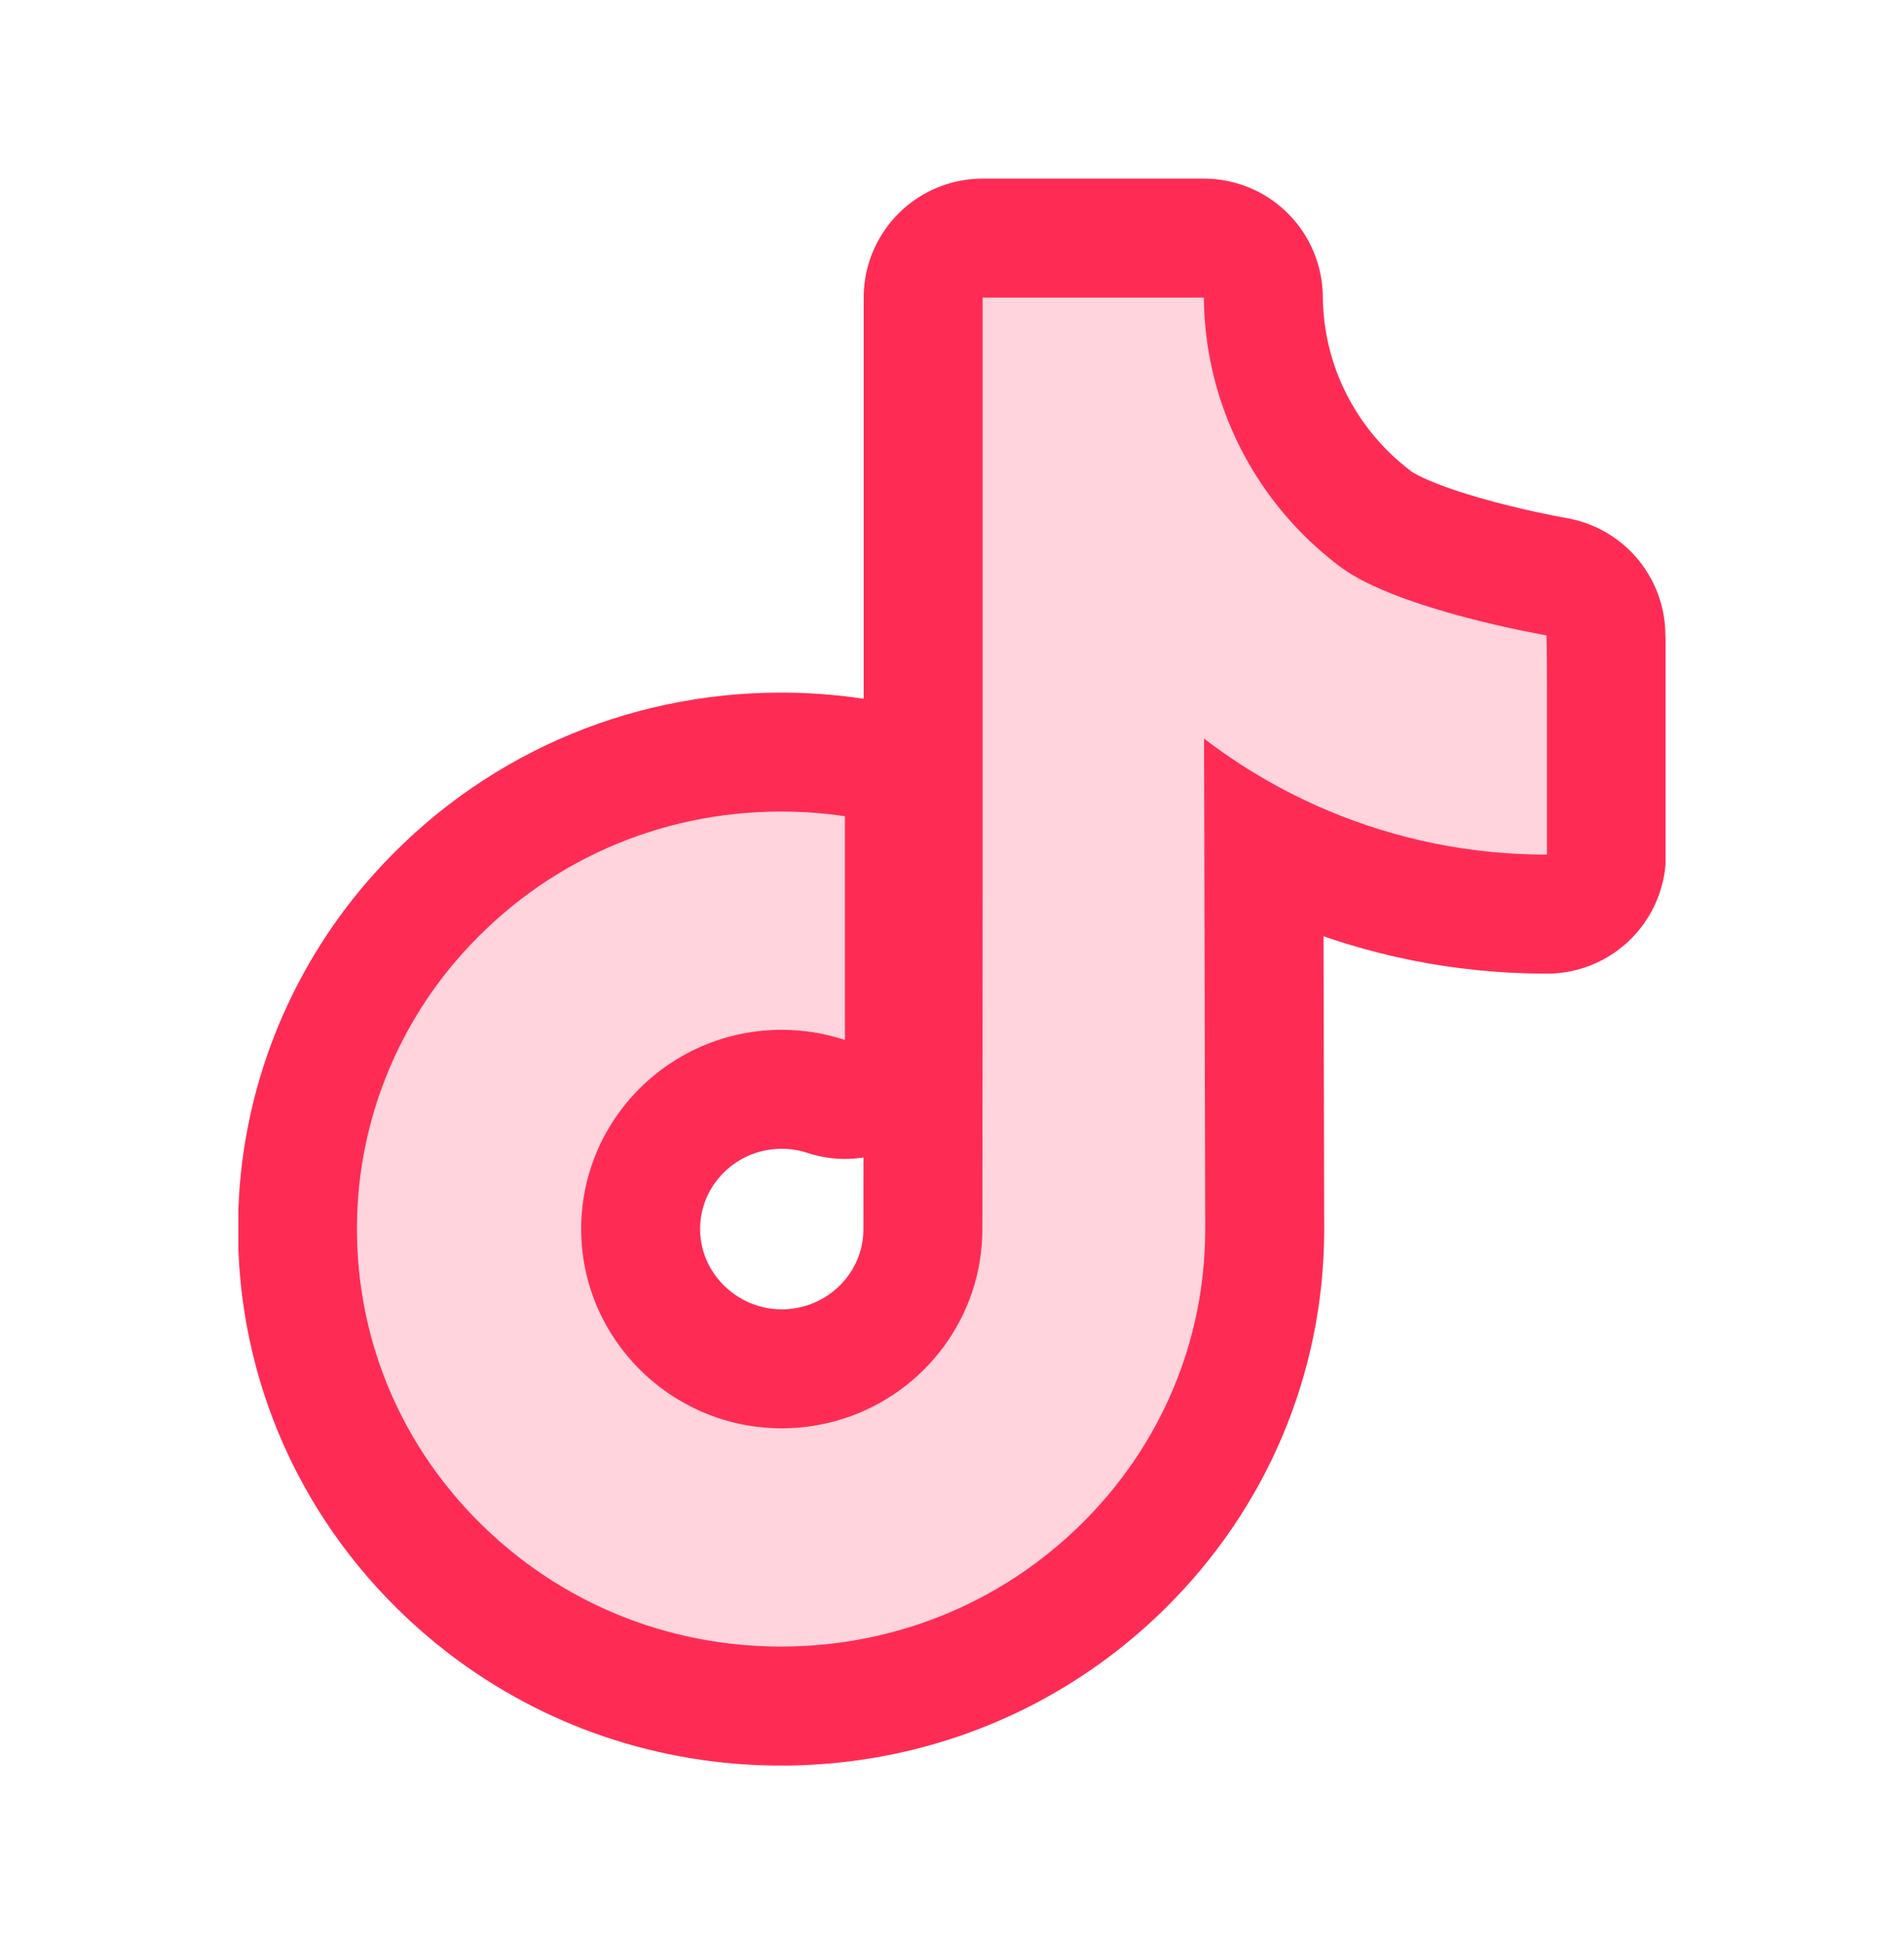
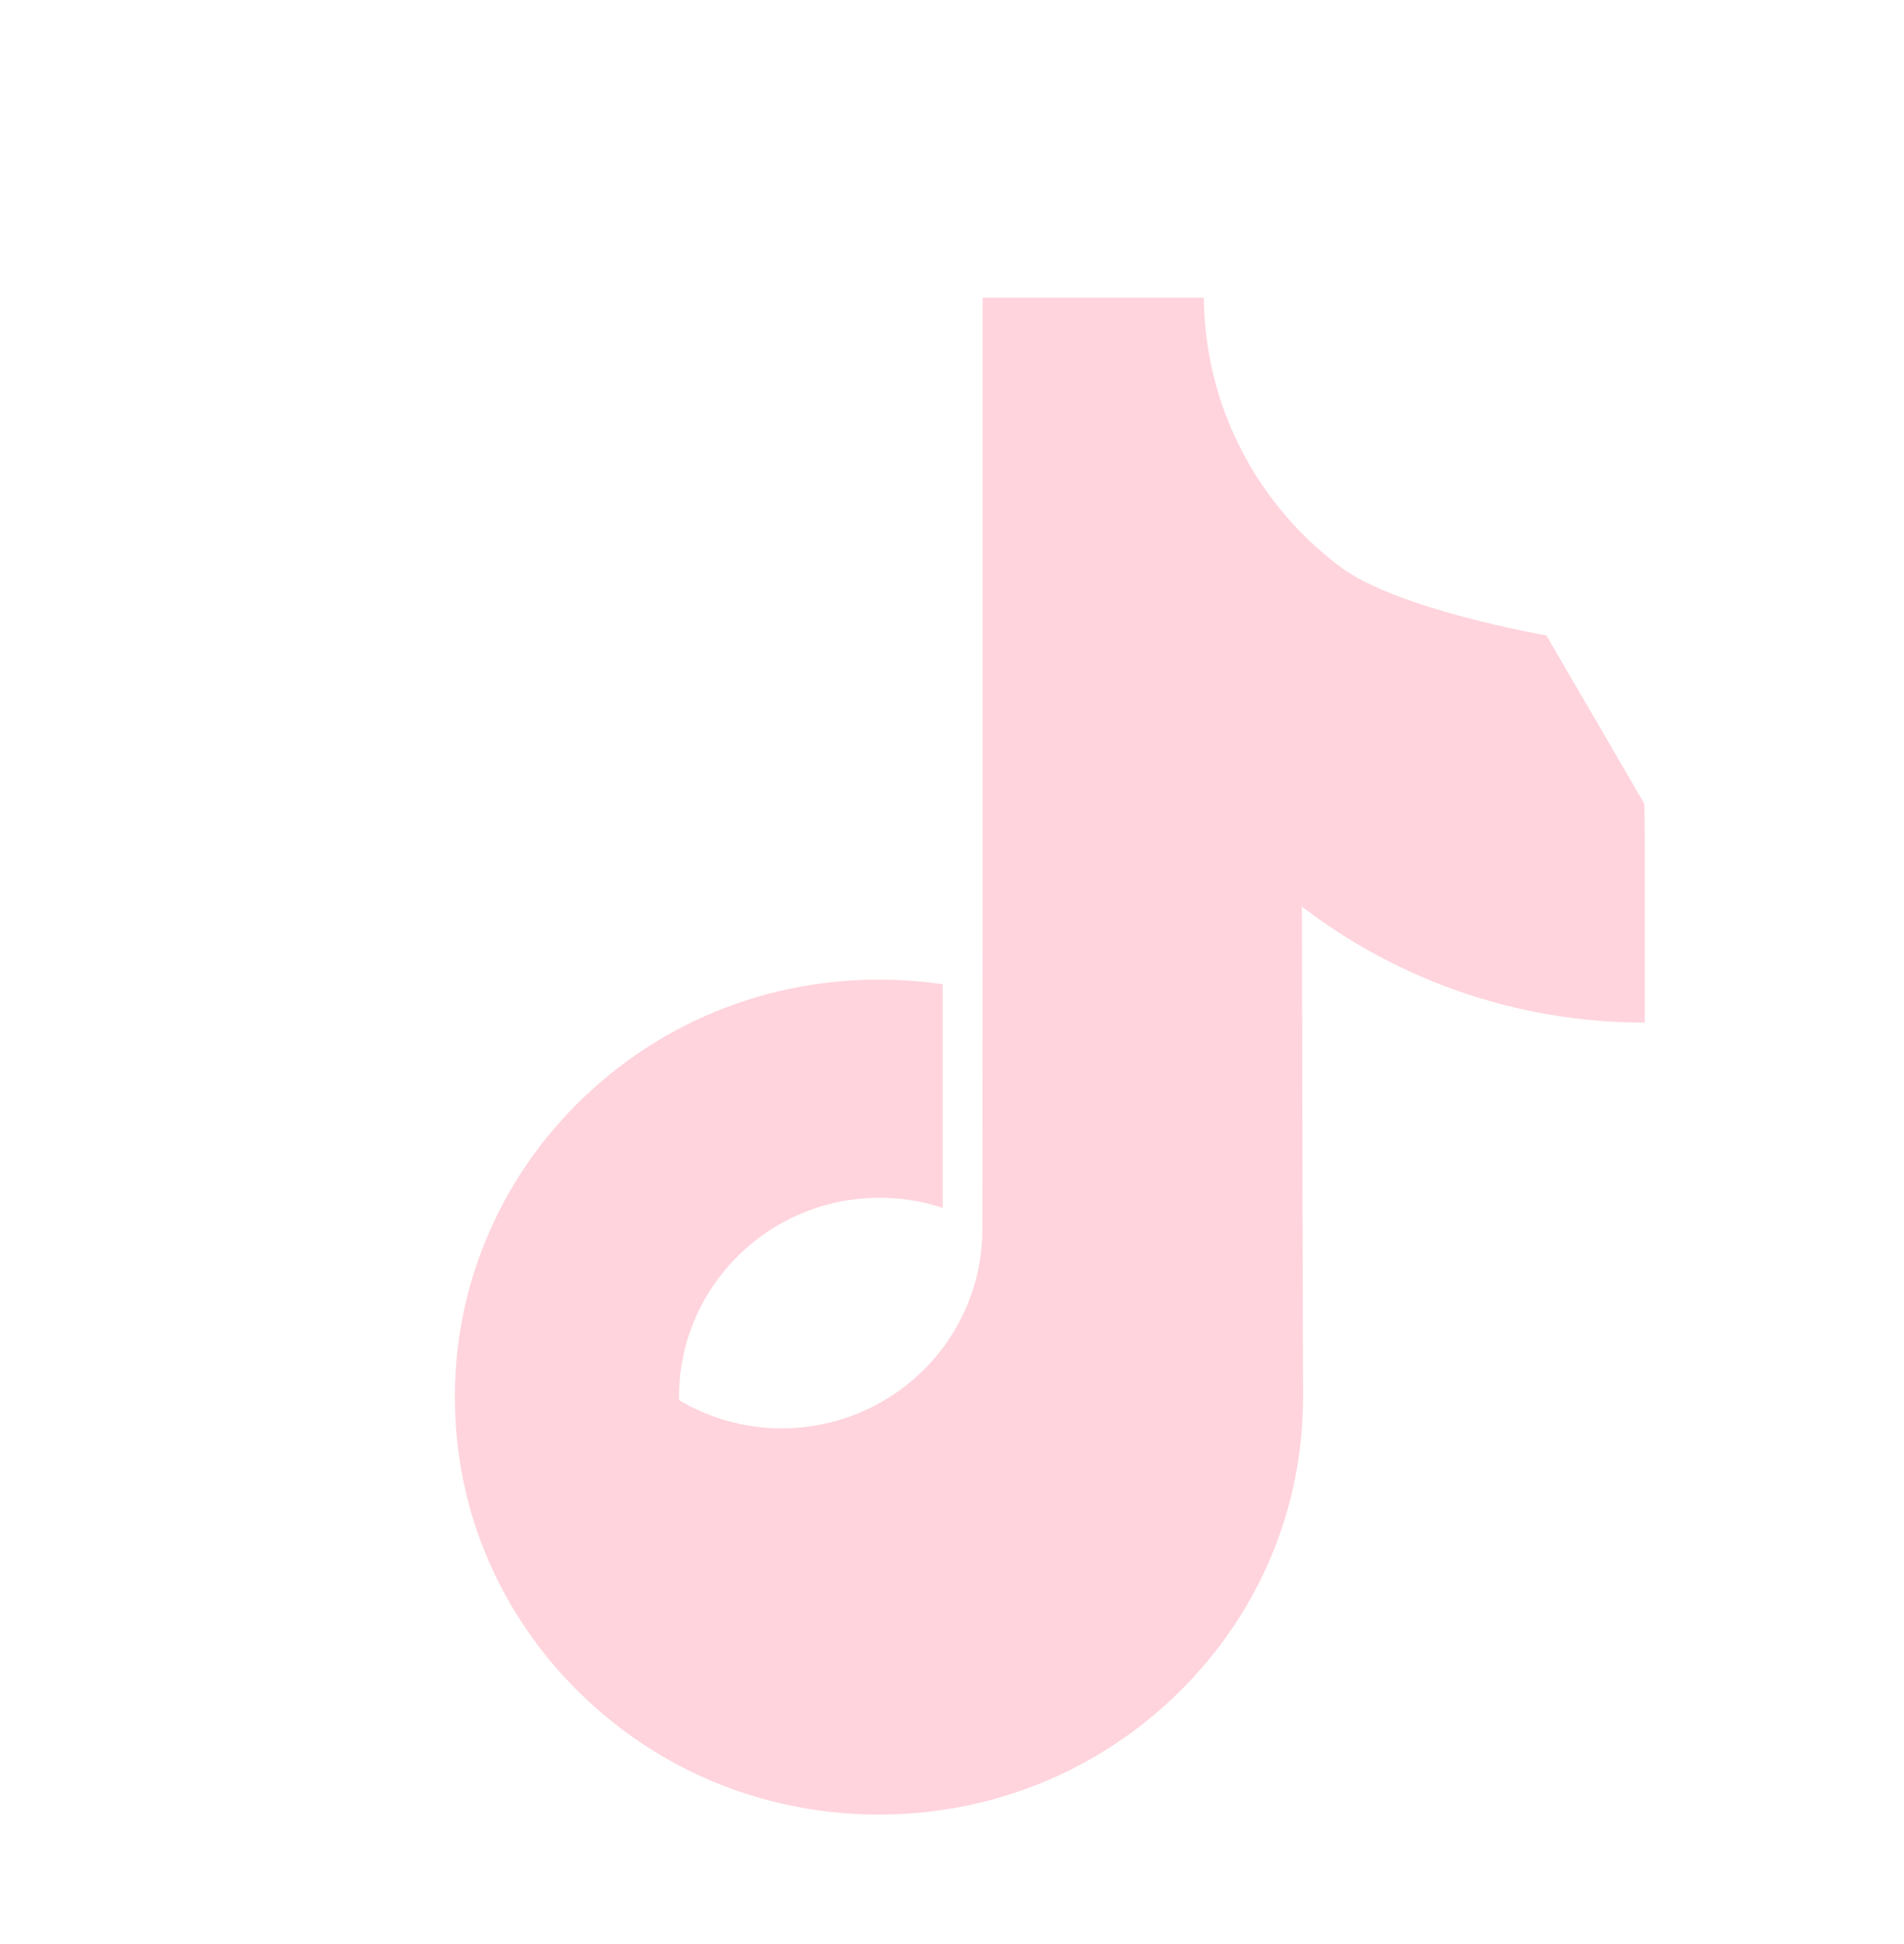
<svg xmlns="http://www.w3.org/2000/svg" id="SVGDoc" width="48" height="49" version="1.1" viewBox="0 0 48 49">
  <defs>
    <clipPath id="ClipPath1075">
-       <path d="M6.01,44.5v-40h35.979v40zM38.984,16.015c0,0 -3.753,-0.644 -5.199,-1.73c-1.659,-1.245 -2.85,-3.071 -3.271,-5.176c-0.104,-0.52 -0.16,-1.057 -0.166,-1.607h-5.575v15.169l-0.007,8.309c0,2.221 -1.453,4.105 -3.467,4.767c-0.584,0.192 -1.216,0.283 -1.873,0.247c-0.839,-0.046 -1.625,-0.298 -2.308,-0.705c-1.454,-0.866 -2.44,-2.437 -2.467,-4.234c-0.042,-2.809 2.238,-5.099 5.057,-5.099c0.556,0 1.091,0.09 1.591,0.255v-5.637c-0.528,-0.078 -1.065,-0.118 -1.608,-0.118c-3.085,0 -5.971,1.277 -8.033,3.578c-1.559,1.739 -2.494,3.957 -2.638,6.282c-0.189,3.055 0.934,5.96 3.111,8.103c0.32,0.315 0.656,0.607 1.007,0.876c1.867,1.431 4.149,2.206 6.553,2.206c0.543,0 1.08,-0.04 1.608,-0.118c2.246,-0.331 4.318,-1.355 5.953,-2.964c2.009,-1.977 3.119,-4.602 3.131,-7.396l-0.029,-12.408c0.959,0.736 2.007,1.345 3.131,1.818c1.749,0.735 3.604,1.107 5.513,1.107v-4.031c0.001,-1.494 -0.015,-1.494 -0.016,-1.494z" fill="#ffffff" />
-     </clipPath>
+       </clipPath>
  </defs>
  <desc>Generated with Avocode.</desc>
  <g>
    <g>
      <title>Group 21737</title>
      <g>
        <title>Rectangle 11786</title>
      </g>
      <g>
        <title>tik-tok (1)</title>
        <g>
          <title>Path 18130</title>
-           <path d="M38.984,16.015v0c0,0 -3.753,-0.644 -5.199,-1.73c-1.659,-1.245 -2.85,-3.071 -3.271,-5.176c-0.104,-0.52 -0.16,-1.057 -0.166,-1.607h-5.575v0v15.169v0l-0.007,8.309c0,2.221 -1.453,4.105 -3.467,4.767c-0.584,0.192 -1.216,0.283 -1.873,0.247c-0.839,-0.046 -1.625,-0.298 -2.308,-0.705c-1.454,-0.866 -2.44,-2.437 -2.467,-4.234c-0.042,-2.809 2.238,-5.099 5.057,-5.099c0.556,0 1.091,0.09 1.591,0.255v-4.146v0v-1.49c-0.528,-0.078 -1.065,-0.118 -1.608,-0.118c-3.085,0 -5.971,1.277 -8.033,3.578c-1.559,1.739 -2.494,3.957 -2.638,6.282c-0.189,3.055 0.934,5.96 3.111,8.103c0.32,0.315 0.656,0.607 1.007,0.876c1.867,1.431 4.149,2.206 6.553,2.206c0.543,0 1.08,-0.04 1.608,-0.118c2.246,-0.331 4.318,-1.355 5.953,-2.964c2.009,-1.977 3.119,-4.602 3.131,-7.396l-0.029,-12.408c0.959,0.736 2.007,1.345 3.131,1.818c1.749,0.735 3.604,1.107 5.513,1.107v-4.031c0.001,-1.494 -0.015,-1.494 -0.016,-1.494z" fill="#fe2c55" fill-opacity="0.2" />
-           <path d="M38.984,16.015v0c0,0 -3.753,-0.644 -5.199,-1.73c-1.659,-1.245 -2.85,-3.071 -3.271,-5.176c-0.104,-0.52 -0.16,-1.057 -0.166,-1.607h-5.575v0v15.169v0l-0.007,8.309c0,2.221 -1.453,4.105 -3.467,4.767c-0.584,0.192 -1.216,0.283 -1.873,0.247c-0.839,-0.046 -1.625,-0.298 -2.308,-0.705c-1.454,-0.866 -2.44,-2.437 -2.467,-4.234c-0.042,-2.809 2.238,-5.099 5.057,-5.099c0.556,0 1.091,0.09 1.591,0.255v-4.146v0v-1.49c-0.528,-0.078 -1.065,-0.118 -1.608,-0.118c-3.085,0 -5.971,1.277 -8.033,3.578c-1.559,1.739 -2.494,3.957 -2.638,6.282c-0.189,3.055 0.934,5.96 3.111,8.103c0.32,0.315 0.656,0.607 1.007,0.876c1.867,1.431 4.149,2.206 6.553,2.206c0.543,0 1.08,-0.04 1.608,-0.118c2.246,-0.331 4.318,-1.355 5.953,-2.964c2.009,-1.977 3.119,-4.602 3.131,-7.396l-0.029,-12.408c0.959,0.736 2.007,1.345 3.131,1.818c1.749,0.735 3.604,1.107 5.513,1.107v-4.031c0.001,-1.494 -0.015,-1.494 -0.016,-1.494z" fill-opacity="0" fill="#ffffff" stroke-dashoffset="0" stroke-linejoin="round" stroke-linecap="round" stroke-opacity="1" stroke="#fe2c55" stroke-miterlimit="20" stroke-width="6" clip-path="url(&quot;#ClipPath1075&quot;)" />
+           <path d="M38.984,16.015v0c0,0 -3.753,-0.644 -5.199,-1.73c-1.659,-1.245 -2.85,-3.071 -3.271,-5.176c-0.104,-0.52 -0.16,-1.057 -0.166,-1.607h-5.575v0v15.169v0l-0.007,8.309c0,2.221 -1.453,4.105 -3.467,4.767c-0.584,0.192 -1.216,0.283 -1.873,0.247c-0.839,-0.046 -1.625,-0.298 -2.308,-0.705c-0.042,-2.809 2.238,-5.099 5.057,-5.099c0.556,0 1.091,0.09 1.591,0.255v-4.146v0v-1.49c-0.528,-0.078 -1.065,-0.118 -1.608,-0.118c-3.085,0 -5.971,1.277 -8.033,3.578c-1.559,1.739 -2.494,3.957 -2.638,6.282c-0.189,3.055 0.934,5.96 3.111,8.103c0.32,0.315 0.656,0.607 1.007,0.876c1.867,1.431 4.149,2.206 6.553,2.206c0.543,0 1.08,-0.04 1.608,-0.118c2.246,-0.331 4.318,-1.355 5.953,-2.964c2.009,-1.977 3.119,-4.602 3.131,-7.396l-0.029,-12.408c0.959,0.736 2.007,1.345 3.131,1.818c1.749,0.735 3.604,1.107 5.513,1.107v-4.031c0.001,-1.494 -0.015,-1.494 -0.016,-1.494z" fill="#fe2c55" fill-opacity="0.2" />
        </g>
      </g>
    </g>
  </g>
</svg>